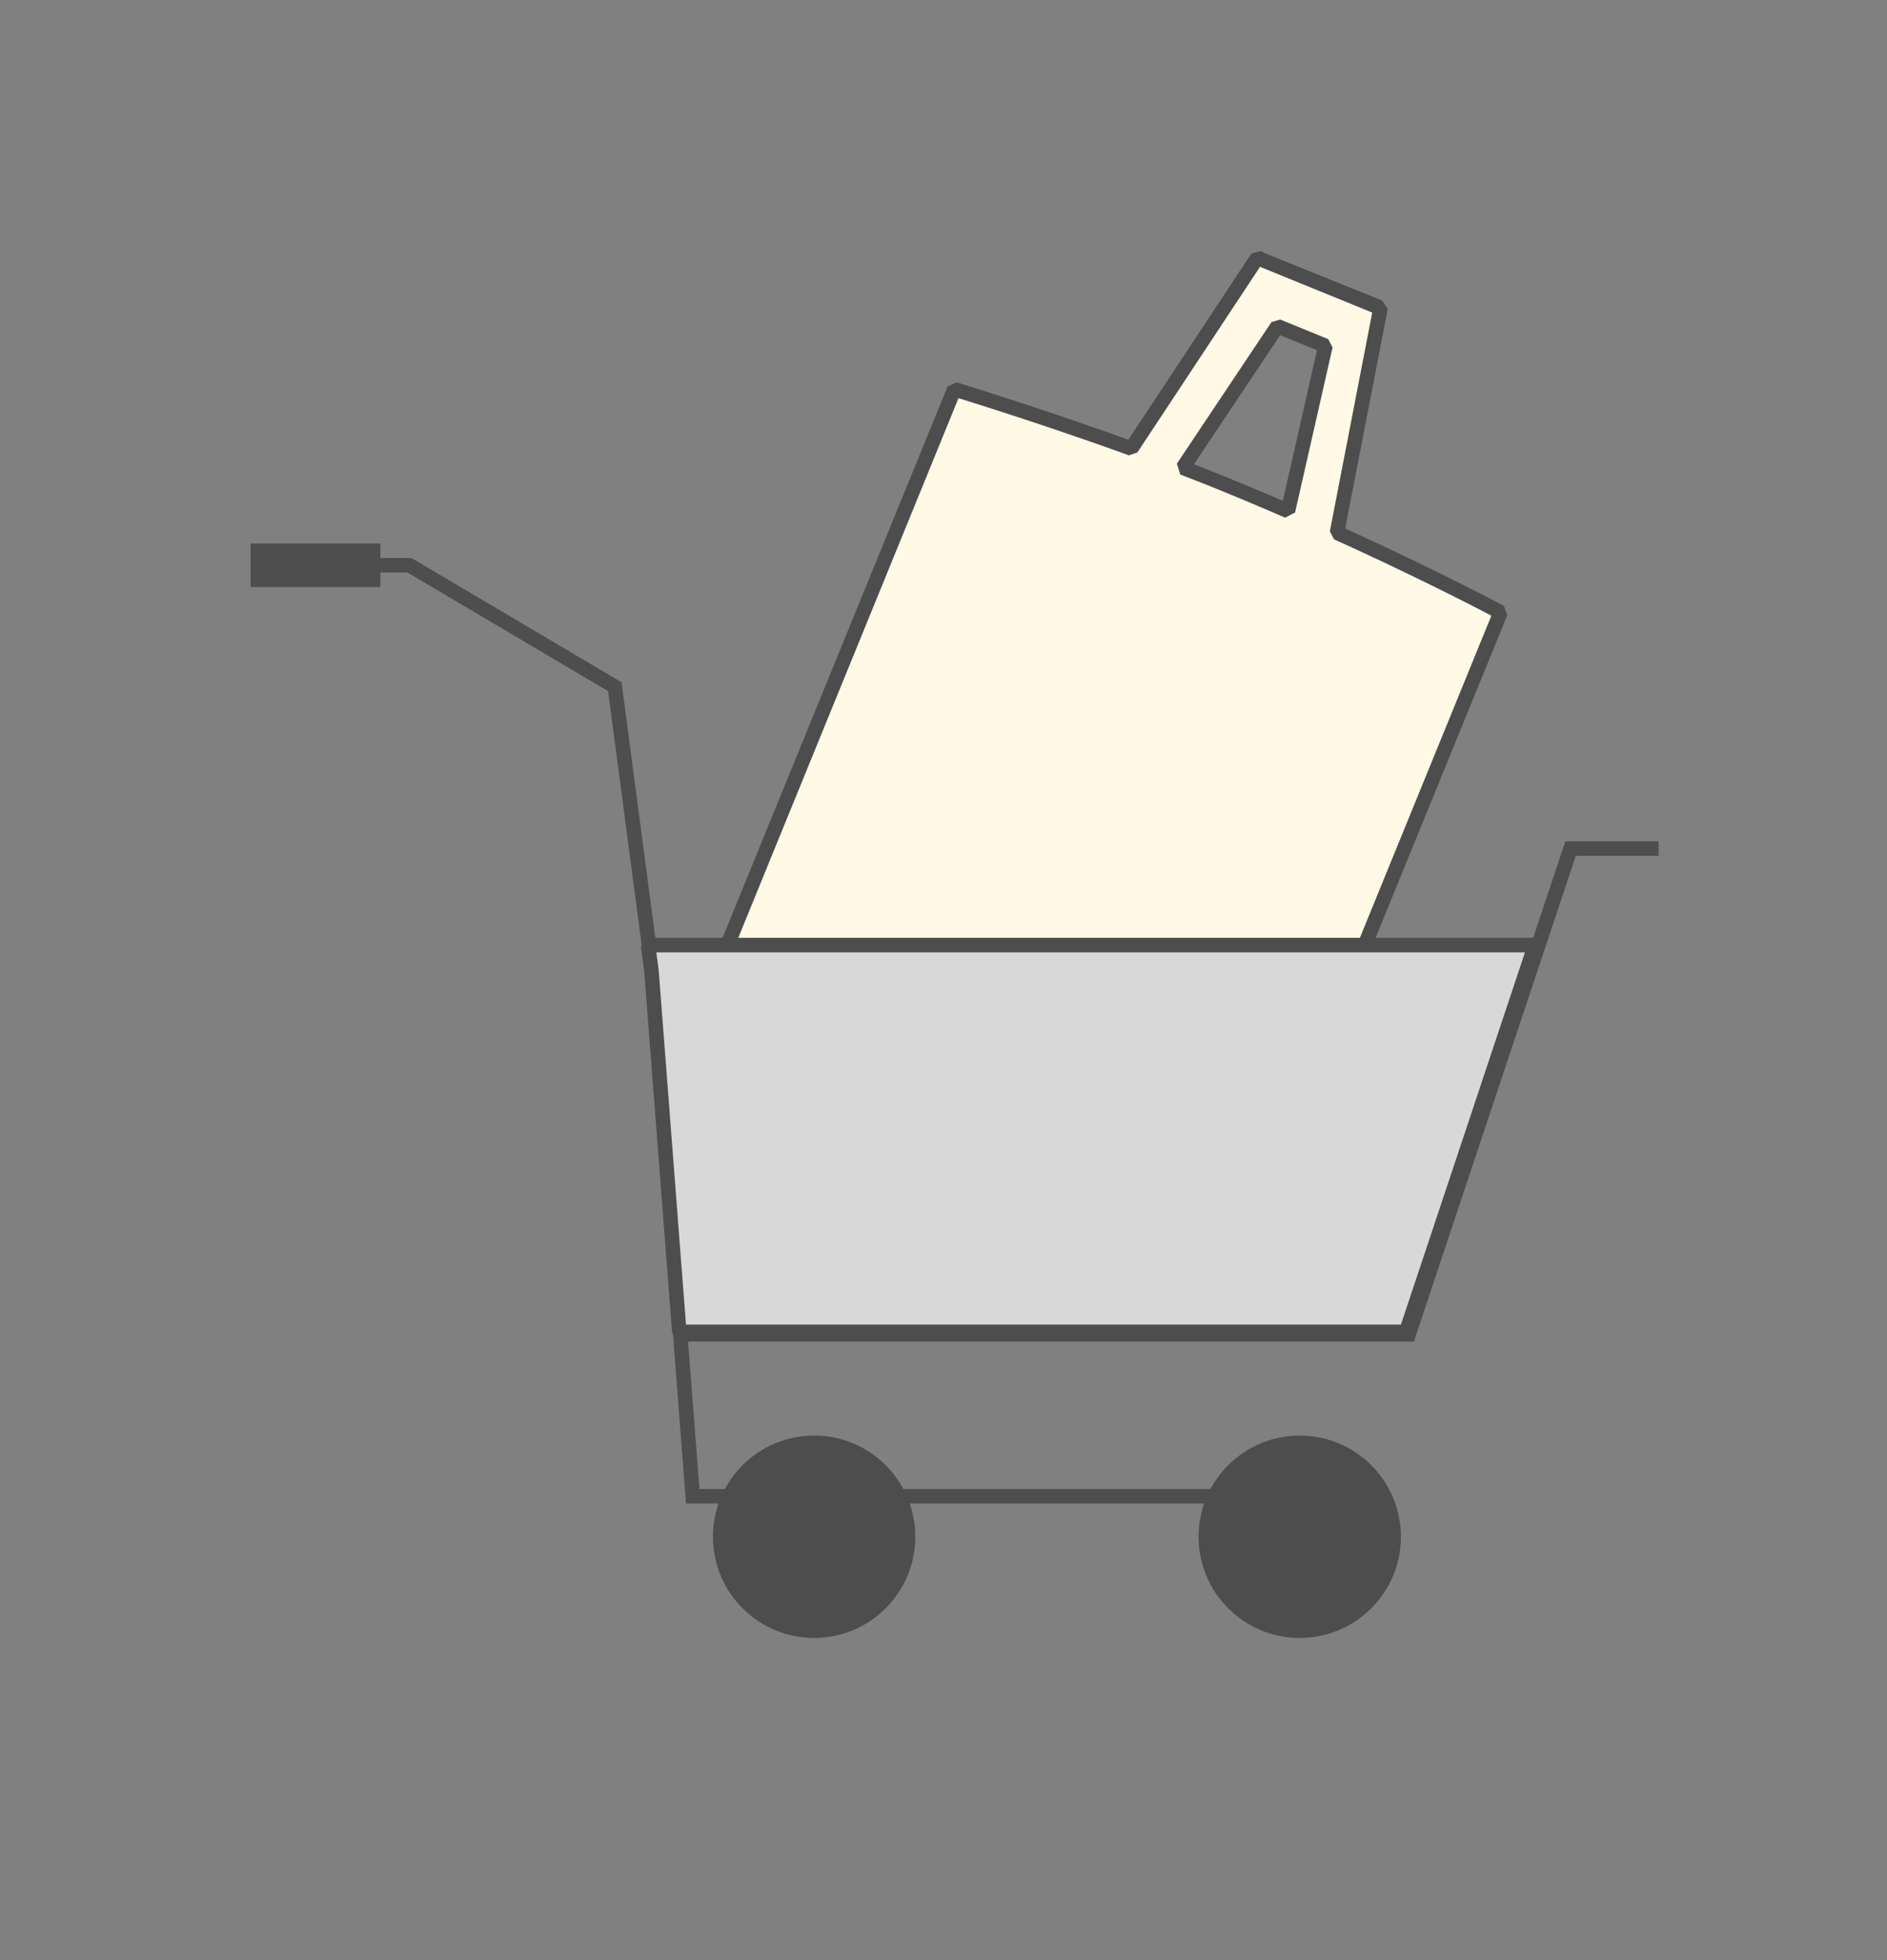
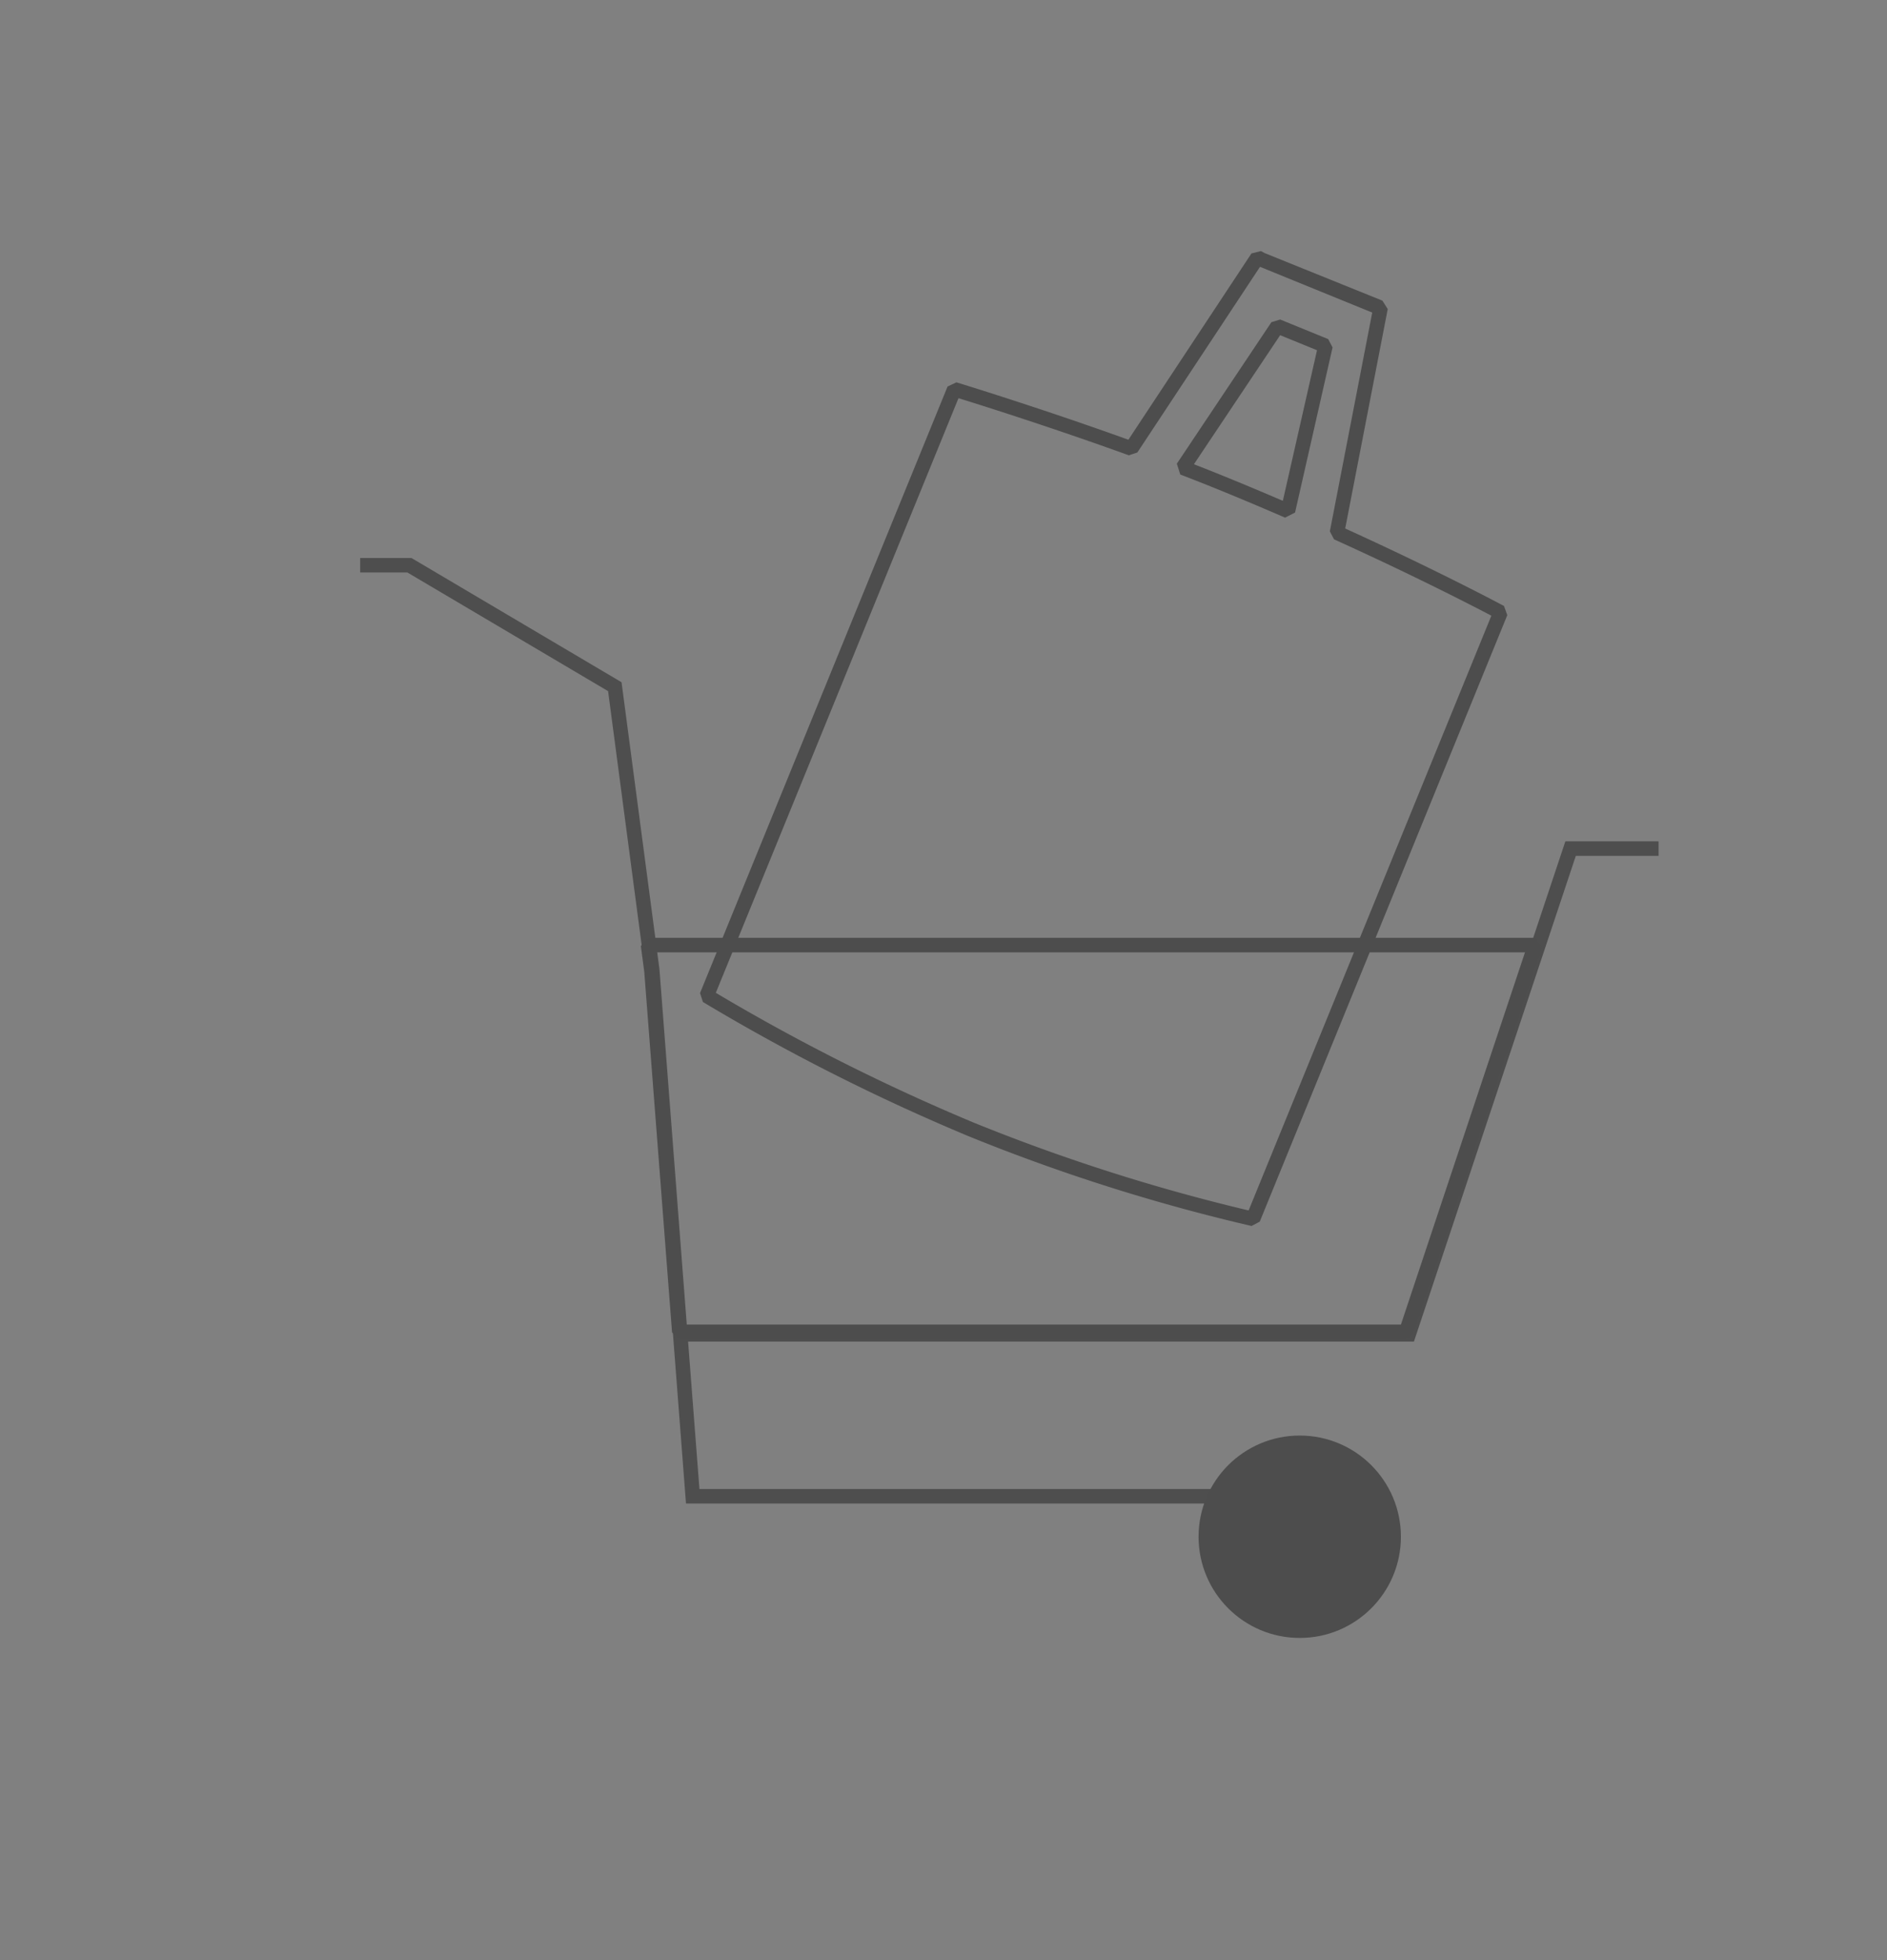
<svg xmlns="http://www.w3.org/2000/svg" id="レイヤー_1" data-name="レイヤー 1" width="130" height="135" viewBox="0 0 130 135">
  <rect x="0" y="0" width="130" height="135" fill="#808080" stroke="none" />
  <defs>
    <style>.cls-1{fill:#4e4e4e;}.cls-2{fill:#fff9e6;}.cls-3{fill:#4d4d4d;}.cls-4{fill:#d8d8d8;}</style>
  </defs>
  <title>flow_item02</title>
  <polygon class="cls-1" points="92.33 103.553 47.26 103.553 44.437 66.848 41.893 47.602 28.07 39.431 24.813 39.431 24.813 38.431 28.344 38.431 28.462 38.5 42.82 46.988 45.431 66.744 48.186 102.553 92.33 102.553 92.33 103.553" />
-   <rect class="cls-1" x="17.265" y="37.431" width="8.942" height="3" />
  <polygon class="cls-1" points="97.409 92.401 46.866 92.401 46.866 91.401 96.688 91.401 107.841 57.946 114.265 57.946 114.265 58.946 108.562 58.946 97.409 92.401" />
-   <path class="cls-2" d="M92.109,36.689l3-15.5-.243-.064L86.9,17.876l-.269-.145L77.938,30.89c-6.432-2.33-12.2-4.078-12.2-4.078L48.691,68.586a140.033,140.033,0,0,0,18.2,9.2,127.782,127.782,0,0,0,19.435,6.168l17.053-41.775S98.864,39.748,92.109,36.689ZM84.02,33.213c-.831-.337-1.678-.671-2.529-1l6.514-9.746,3.308,1.35-2.58,11.374C87.232,34.542,85.656,33.877,84.02,33.213Z" />
  <path class="cls-3" d="M86.222,84.438A129.6,129.6,0,0,1,66.7,78.244a142.041,142.041,0,0,1-18.273-9.232l-.2-.615L65.28,26.622l.609-.289c.056.018,5.626,1.712,11.848,3.953l8.478-12.83.654-.165.269.145,8.1,3.271.366.579L92.674,36.4c6.5,2.955,10.9,5.314,10.94,5.337l.227.63L86.788,84.138ZM49.314,68.38A141.442,141.442,0,0,0,67.08,77.318a130.187,130.187,0,0,0,18.941,6.05l16.723-40.963c-1.243-.654-5.308-2.755-10.842-5.26l-.285-.55,2.919-15.067-7.731-3.151L78.354,31.165l-.586.194c-5.342-1.933-10.274-3.483-11.735-3.935ZM88.533,35.652c-1.5-.65-3.068-1.313-4.7-1.976h0c-.828-.335-1.673-.668-2.521-.994l-.237-.745,6.515-9.747.605-.184,3.308,1.35.3.574L89.22,35.3Zm-6.28-3.678c.657.255,1.31.514,1.954.776h0c1.441.584,2.835,1.169,4.171,1.745l2.354-10.373-2.539-1.036Z" />
-   <circle class="cls-3" cx="56.087" cy="105.841" r="6.97" />
  <circle class="cls-3" cx="89.542" cy="105.841" r="6.97" />
-   <polygon class="cls-4" points="96.873 91.727 46.796 91.727 44.881 66.874 44.646 65.092 105.752 65.092 96.873 91.727" />
  <path class="cls-3" d="M96.873,92.228H46.8l-.5-.462L44.383,66.912l-.234-1.755.5-.565h61.106l.475.658L97.348,91.886Zm-49.614-1H96.513l8.546-25.636H45.216l.161,1.217Z" />
</svg>